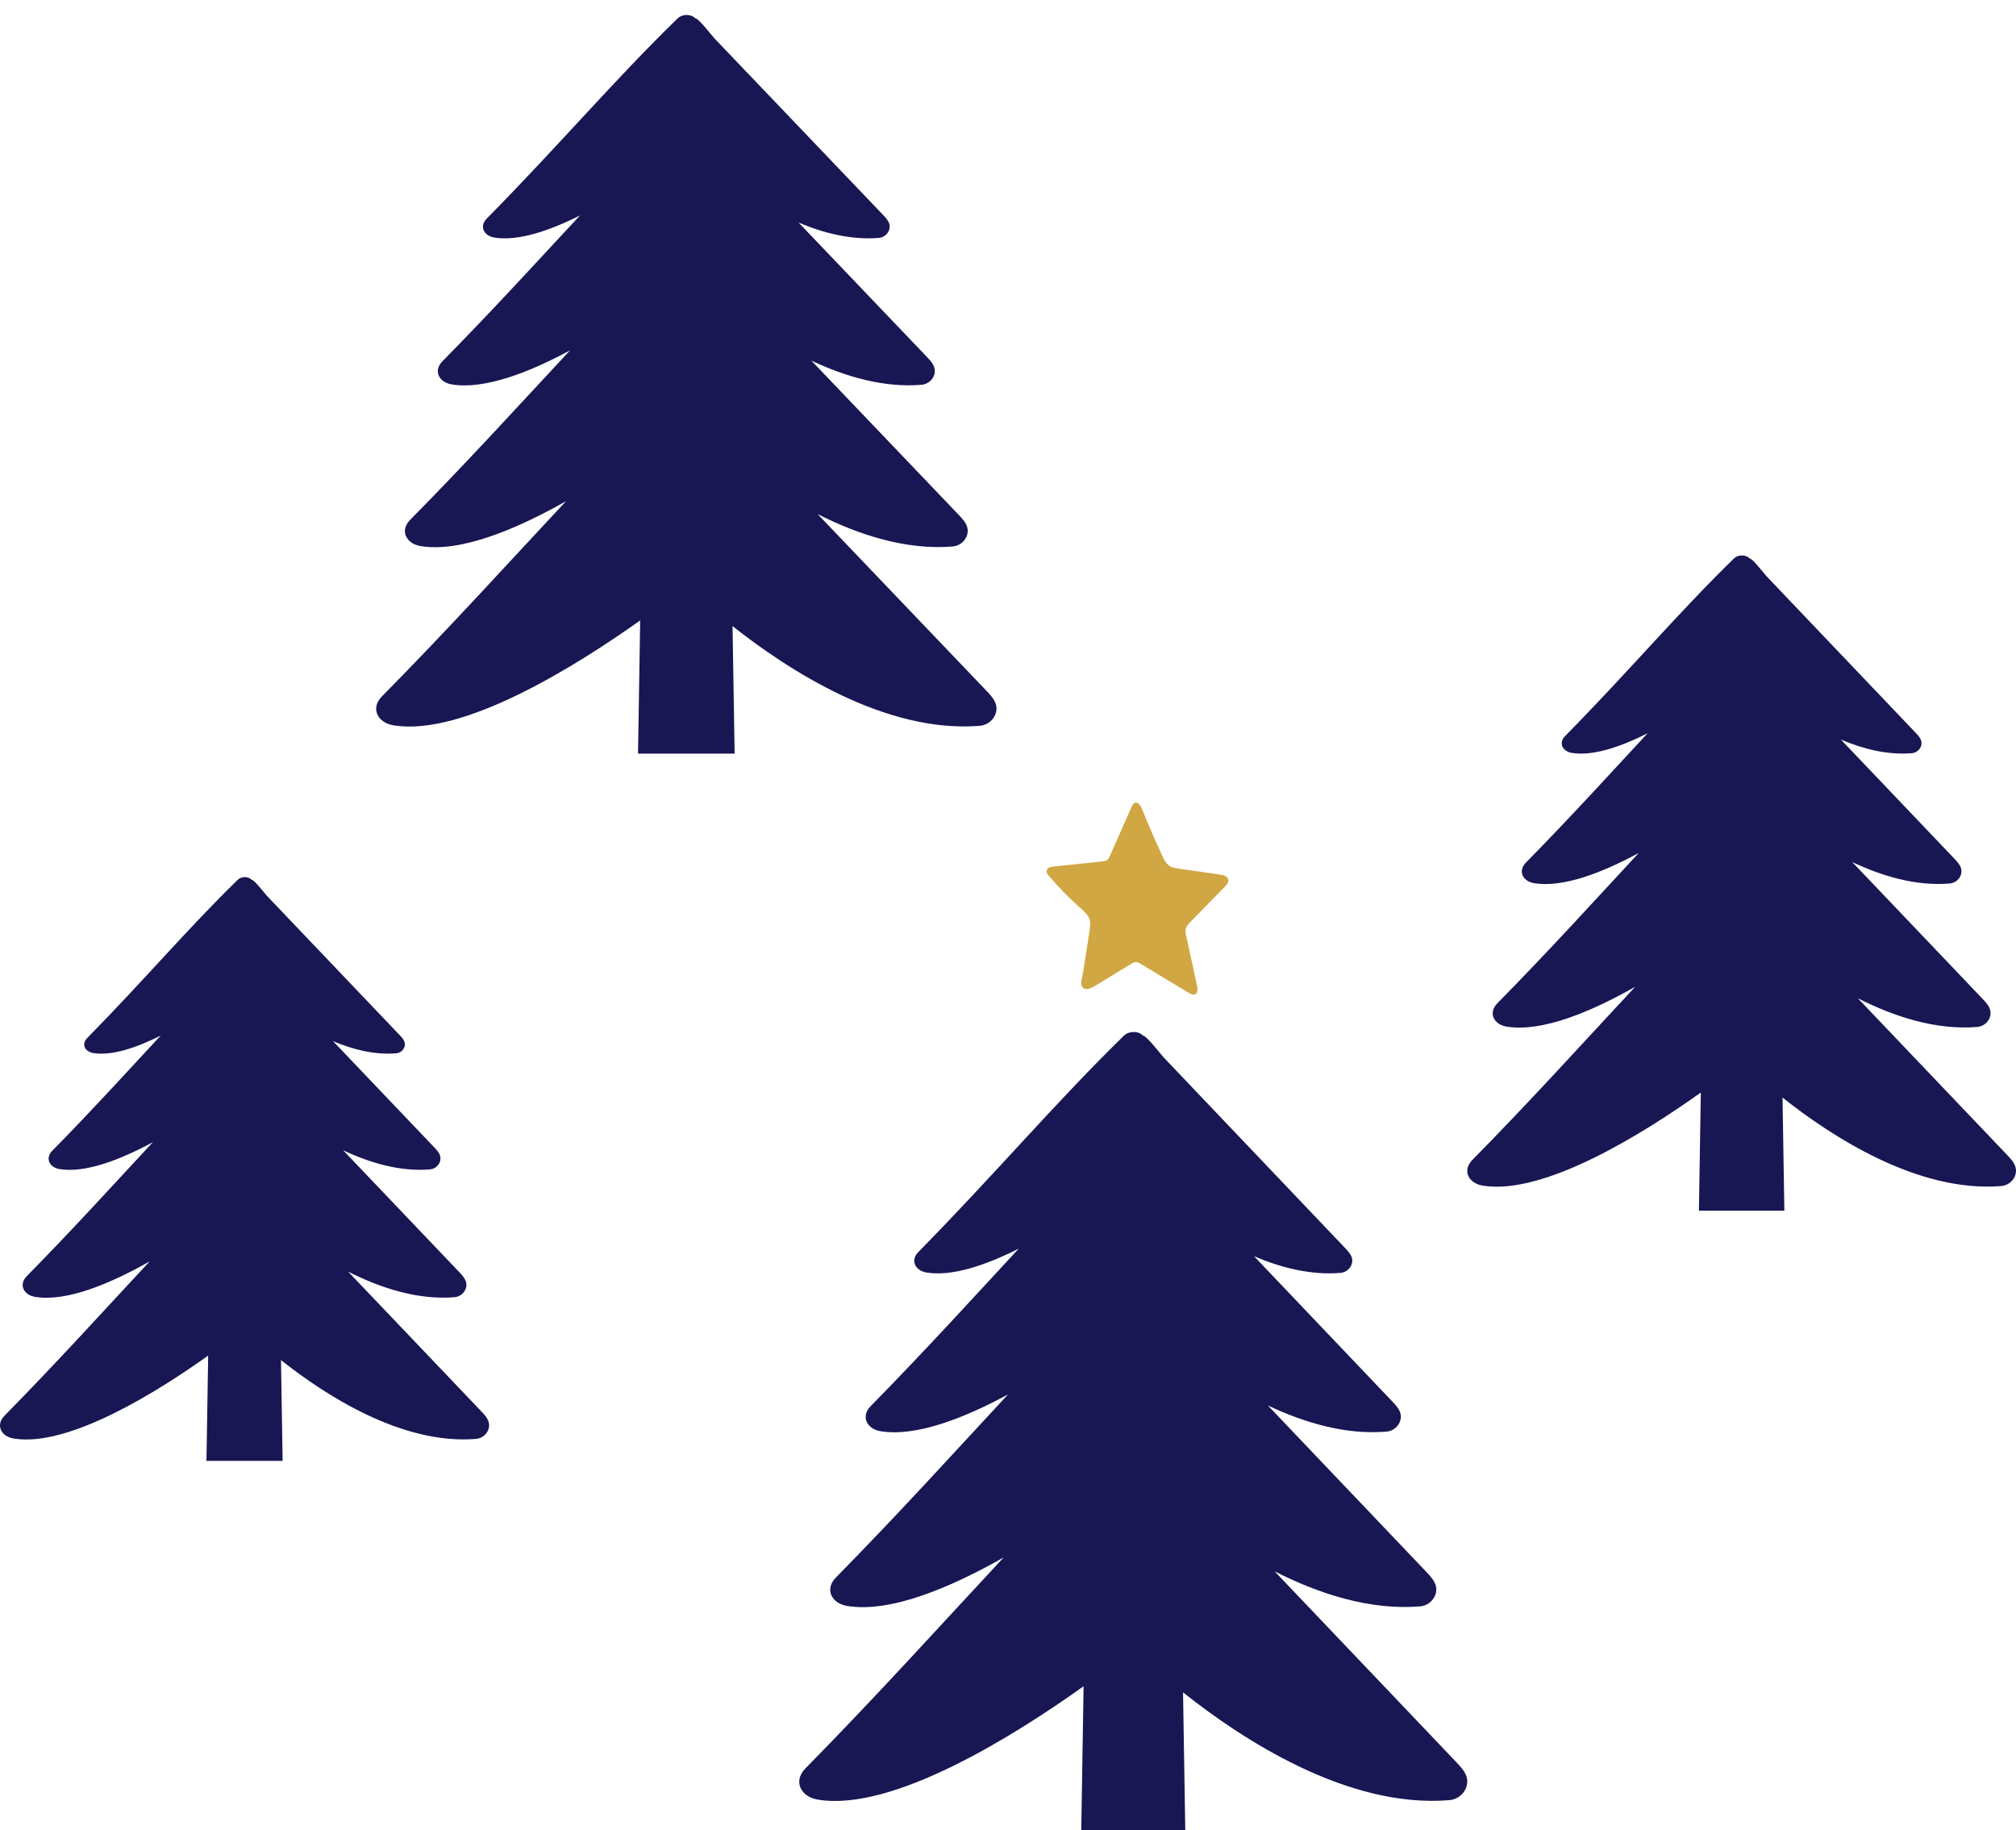
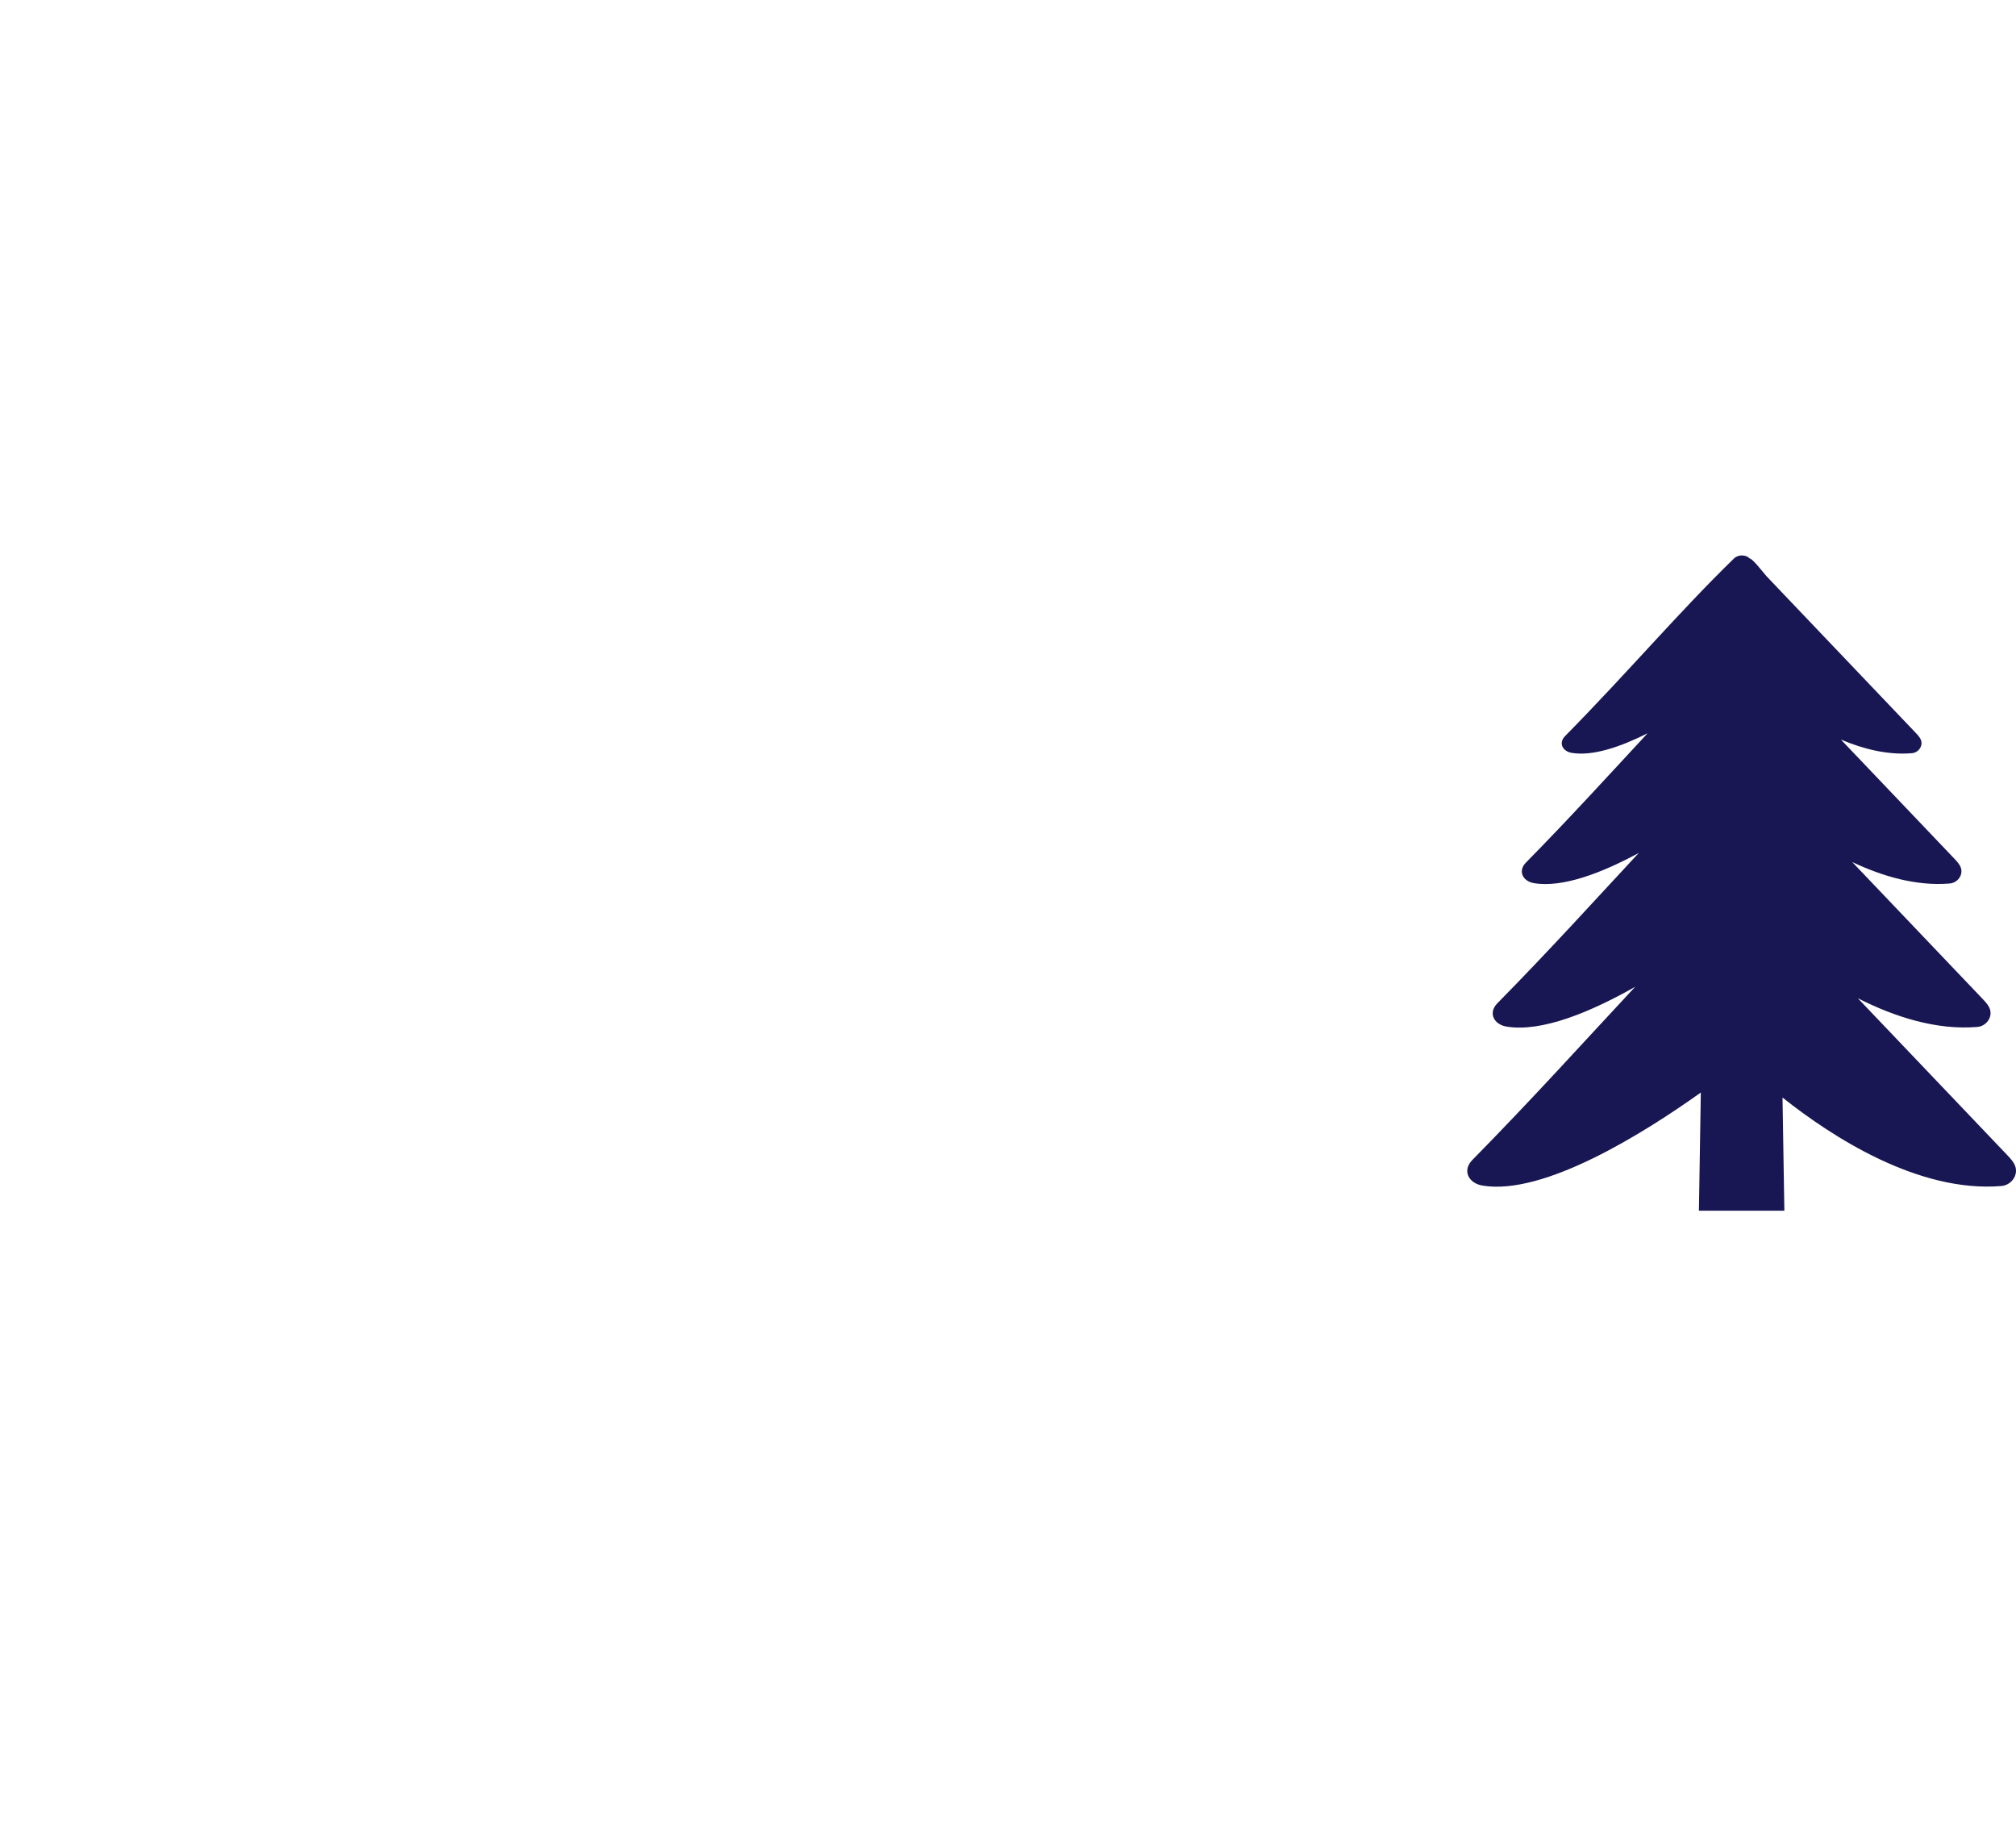
<svg xmlns="http://www.w3.org/2000/svg" width="130" height="118" viewBox="0 0 130 118" fill="none">
  <path d="M129.966 75.239C129.879 74.944 129.643 74.69 129.415 74.452C126.21 71.088 123.193 67.921 120.347 64.936C120.164 64.742 119.982 64.553 119.799 64.36C122.171 65.564 124.865 66.429 127.501 66.212C128.068 66.166 128.479 65.616 128.328 65.099C128.249 64.831 128.036 64.601 127.828 64.384C124.92 61.332 122.183 58.459 119.601 55.749C119.547 55.693 119.494 55.636 119.44 55.58C121.404 56.508 123.584 57.142 125.724 56.963C126.224 56.921 126.587 56.438 126.454 55.98C126.386 55.745 126.196 55.542 126.013 55.35C123.445 52.655 121.027 50.118 118.748 47.724C118.734 47.71 118.722 47.696 118.708 47.682C120.164 48.3 121.739 48.691 123.288 48.562C123.697 48.527 123.994 48.131 123.885 47.756C123.828 47.563 123.673 47.396 123.524 47.241C121.422 45.034 119.444 42.959 117.578 41C116.715 40.094 115.876 39.214 115.059 38.356C114.674 37.952 114.295 37.553 113.92 37.158C113.775 37.008 113.014 36.005 112.823 36.005C112.575 35.743 112.076 35.751 111.816 36.005C108.226 39.5 105.052 43.263 100.911 47.471C100.49 47.913 100.766 48.443 101.351 48.541C102.704 48.767 104.499 48.155 106.242 47.279C103.797 49.913 101.282 52.683 98.382 55.632C97.868 56.174 98.205 56.822 98.919 56.941C100.774 57.251 103.309 56.273 105.675 54.994C102.833 58.052 99.917 61.271 96.537 64.706C95.954 65.32 96.337 66.053 97.144 66.188C99.417 66.568 102.587 65.242 105.443 63.623C102.168 67.134 98.828 70.84 94.925 74.807C94.282 75.483 94.706 76.29 95.595 76.439C99.578 77.106 106.068 73.013 109.676 70.44L109.553 78.058H115.063L114.944 70.764C118.119 73.284 123.691 76.912 129.054 76.468C129.679 76.415 130.131 75.811 129.966 75.241V75.239Z" fill="#181653" />
-   <path d="M64.218 45.411C64.12 45.077 63.853 44.791 63.595 44.523C59.972 40.731 56.562 37.161 53.345 33.795C53.137 33.578 52.932 33.364 52.725 33.146C55.406 34.504 58.452 35.479 61.432 35.234C62.072 35.182 62.537 34.562 62.366 33.979C62.278 33.677 62.036 33.419 61.801 33.174C58.513 29.733 55.42 26.494 52.501 23.44C52.44 23.376 52.38 23.313 52.319 23.249C54.539 24.295 57.004 25.01 59.423 24.808C59.989 24.761 60.399 24.216 60.248 23.701C60.171 23.435 59.956 23.206 59.749 22.99C56.847 19.951 54.113 17.092 51.537 14.393C51.521 14.378 51.507 14.362 51.491 14.346C53.137 15.043 54.918 15.483 56.669 15.338C57.132 15.299 57.467 14.852 57.344 14.43C57.28 14.212 57.104 14.024 56.936 13.849C54.56 11.361 52.324 9.022 50.215 6.813C49.239 5.792 48.29 4.8 47.367 3.833C46.932 3.377 46.503 2.928 46.079 2.483C45.915 2.313 45.055 1.183 44.839 1.183C44.558 0.888 43.995 0.897 43.701 1.183C39.643 5.123 36.054 9.364 31.374 14.107C30.897 14.607 31.209 15.204 31.871 15.315C33.4 15.569 35.429 14.879 37.399 13.892C34.636 16.86 31.793 19.983 28.515 23.308C27.933 23.919 28.314 24.649 29.121 24.783C31.219 25.133 34.084 24.03 36.759 22.589C33.546 26.036 30.25 29.665 26.429 33.537C25.77 34.229 26.203 35.055 27.115 35.207C29.684 35.636 33.268 34.14 36.496 32.316C32.794 36.274 29.018 40.452 24.607 44.923C23.88 45.685 24.358 46.595 25.364 46.763C29.867 47.515 37.203 42.901 41.282 40L41.143 48.588H47.372L47.237 40.366C50.826 43.207 57.125 47.297 63.187 46.795C63.894 46.736 64.405 46.055 64.218 45.413V45.411Z" fill="#181653" />
-   <path d="M31.508 91.677C31.43 91.414 31.22 91.188 31.017 90.976C28.161 87.979 25.471 85.157 22.935 82.498C22.771 82.325 22.61 82.157 22.446 81.984C24.56 83.057 26.962 83.828 29.311 83.635C29.816 83.593 30.183 83.104 30.048 82.643C29.978 82.404 29.788 82.2 29.602 82.006C27.01 79.287 24.571 76.727 22.27 74.313C22.221 74.263 22.175 74.213 22.126 74.162C23.877 74.989 25.82 75.554 27.727 75.395C28.173 75.357 28.497 74.927 28.378 74.519C28.317 74.309 28.148 74.128 27.985 73.958C25.696 71.556 23.541 69.296 21.51 67.164C21.497 67.151 21.486 67.139 21.474 67.126C22.771 67.677 24.175 68.025 25.556 67.91C25.921 67.879 26.185 67.526 26.088 67.192C26.038 67.02 25.899 66.871 25.766 66.733C23.893 64.767 22.13 62.918 20.467 61.173C19.698 60.366 18.95 59.582 18.222 58.818C17.878 58.457 17.541 58.102 17.206 57.751C17.077 57.616 16.399 56.723 16.228 56.723C16.007 56.49 15.563 56.497 15.331 56.723C12.132 59.837 9.302 63.189 5.612 66.938C5.236 67.332 5.482 67.804 6.003 67.892C7.21 68.093 8.81 67.548 10.363 66.767C8.184 69.113 5.942 71.581 3.357 74.209C2.899 74.692 3.199 75.269 3.836 75.375C5.489 75.651 7.749 74.779 9.858 73.641C7.325 76.365 4.725 79.233 1.713 82.293C1.193 82.84 1.535 83.493 2.254 83.613C4.28 83.952 7.105 82.77 9.651 81.328C6.731 84.456 3.755 87.758 0.276 91.292C-0.297 91.894 0.08 92.614 0.873 92.746C4.423 93.34 10.208 89.694 13.424 87.401L13.314 94.188H18.225L18.119 87.69C20.949 89.936 25.916 93.168 30.695 92.772C31.253 92.725 31.655 92.187 31.508 91.679V91.677Z" fill="#181653" />
-   <path d="M94.573 114.566C94.468 114.206 94.181 113.897 93.903 113.608C90.002 109.509 86.329 105.652 82.864 102.014C82.641 101.779 82.42 101.548 82.197 101.313C85.084 102.78 88.364 103.834 91.573 103.569C92.263 103.513 92.764 102.843 92.58 102.213C92.484 101.887 92.224 101.607 91.971 101.342C88.43 97.624 85.099 94.125 81.956 90.824C81.89 90.755 81.826 90.686 81.76 90.618C84.151 91.748 86.805 92.521 89.41 92.302C90.019 92.251 90.461 91.662 90.299 91.106C90.215 90.819 89.985 90.571 89.761 90.338C86.636 87.054 83.692 83.964 80.917 81.048C80.9 81.031 80.885 81.013 80.868 80.996C82.641 81.749 84.558 82.225 86.444 82.068C86.943 82.026 87.303 81.543 87.171 81.087C87.102 80.852 86.913 80.648 86.731 80.459C84.173 77.771 81.764 75.243 79.493 72.856C78.442 71.753 77.421 70.681 76.427 69.636C75.958 69.143 75.496 68.658 75.04 68.177C74.863 67.993 73.937 66.772 73.704 66.772C73.402 66.453 72.795 66.463 72.479 66.772C68.108 71.029 64.244 75.613 59.203 80.739C58.69 81.278 59.026 81.923 59.738 82.044C61.386 82.318 63.571 81.573 65.692 80.506C62.717 83.714 59.655 87.088 56.124 90.681C55.498 91.341 55.908 92.131 56.777 92.275C59.036 92.653 62.122 91.461 65.002 89.904C61.543 93.629 57.993 97.551 53.878 101.735C53.168 102.483 53.635 103.376 54.617 103.54C57.384 104.003 61.243 102.387 64.72 100.415C60.733 104.693 56.667 109.208 51.916 114.039C51.133 114.863 51.648 115.847 52.731 116.028C57.58 116.84 65.481 111.854 69.874 108.72L69.724 118H76.432L76.287 109.115C80.151 112.185 86.935 116.605 93.464 116.063C94.225 115.999 94.775 115.263 94.573 114.569V114.566Z" fill="#181653" />
-   <path d="M79.13 56.996C79.093 57.051 79.047 57.106 79.001 57.152C78.249 57.921 77.496 58.694 76.743 59.463C76.621 59.589 76.494 59.725 76.456 59.907C76.429 60.048 76.461 60.198 76.491 60.343C76.723 61.41 76.953 62.477 77.186 63.543C77.228 63.733 77.254 63.972 77.115 64.078C76.979 64.18 76.788 64.091 76.634 63.998C75.62 63.387 74.606 62.775 73.59 62.164C73.481 62.1 73.368 62.032 73.246 62.031C73.133 62.03 73.029 62.091 72.932 62.15C72.17 62.614 71.407 63.082 70.645 63.545C70.474 63.65 70.12 63.853 69.909 63.73C69.572 63.532 69.777 63.112 69.83 62.771C69.975 61.839 70.118 60.911 70.263 59.979C70.296 59.765 70.328 59.539 70.273 59.322C70.188 58.998 69.922 58.765 69.68 58.553C68.954 57.917 68.269 57.218 67.636 56.471C67.561 56.382 67.48 56.275 67.486 56.159C67.495 55.962 67.719 55.896 67.895 55.876C68.963 55.764 70.029 55.653 71.096 55.538C71.195 55.528 71.296 55.517 71.38 55.459C71.477 55.394 71.53 55.275 71.58 55.163C72.041 54.124 72.499 53.085 72.96 52.046C73.017 51.916 73.091 51.775 73.221 51.752C73.42 51.716 73.567 51.968 73.651 52.178C74.056 53.189 74.488 54.189 74.949 55.176C75.055 55.404 75.171 55.644 75.365 55.791C75.552 55.935 75.787 55.973 76.01 56.004C76.913 56.136 77.816 56.265 78.722 56.396C78.913 56.424 79.151 56.493 79.203 56.698C79.23 56.807 79.193 56.908 79.135 56.995L79.13 56.996Z" fill="#D0A743" />
</svg>